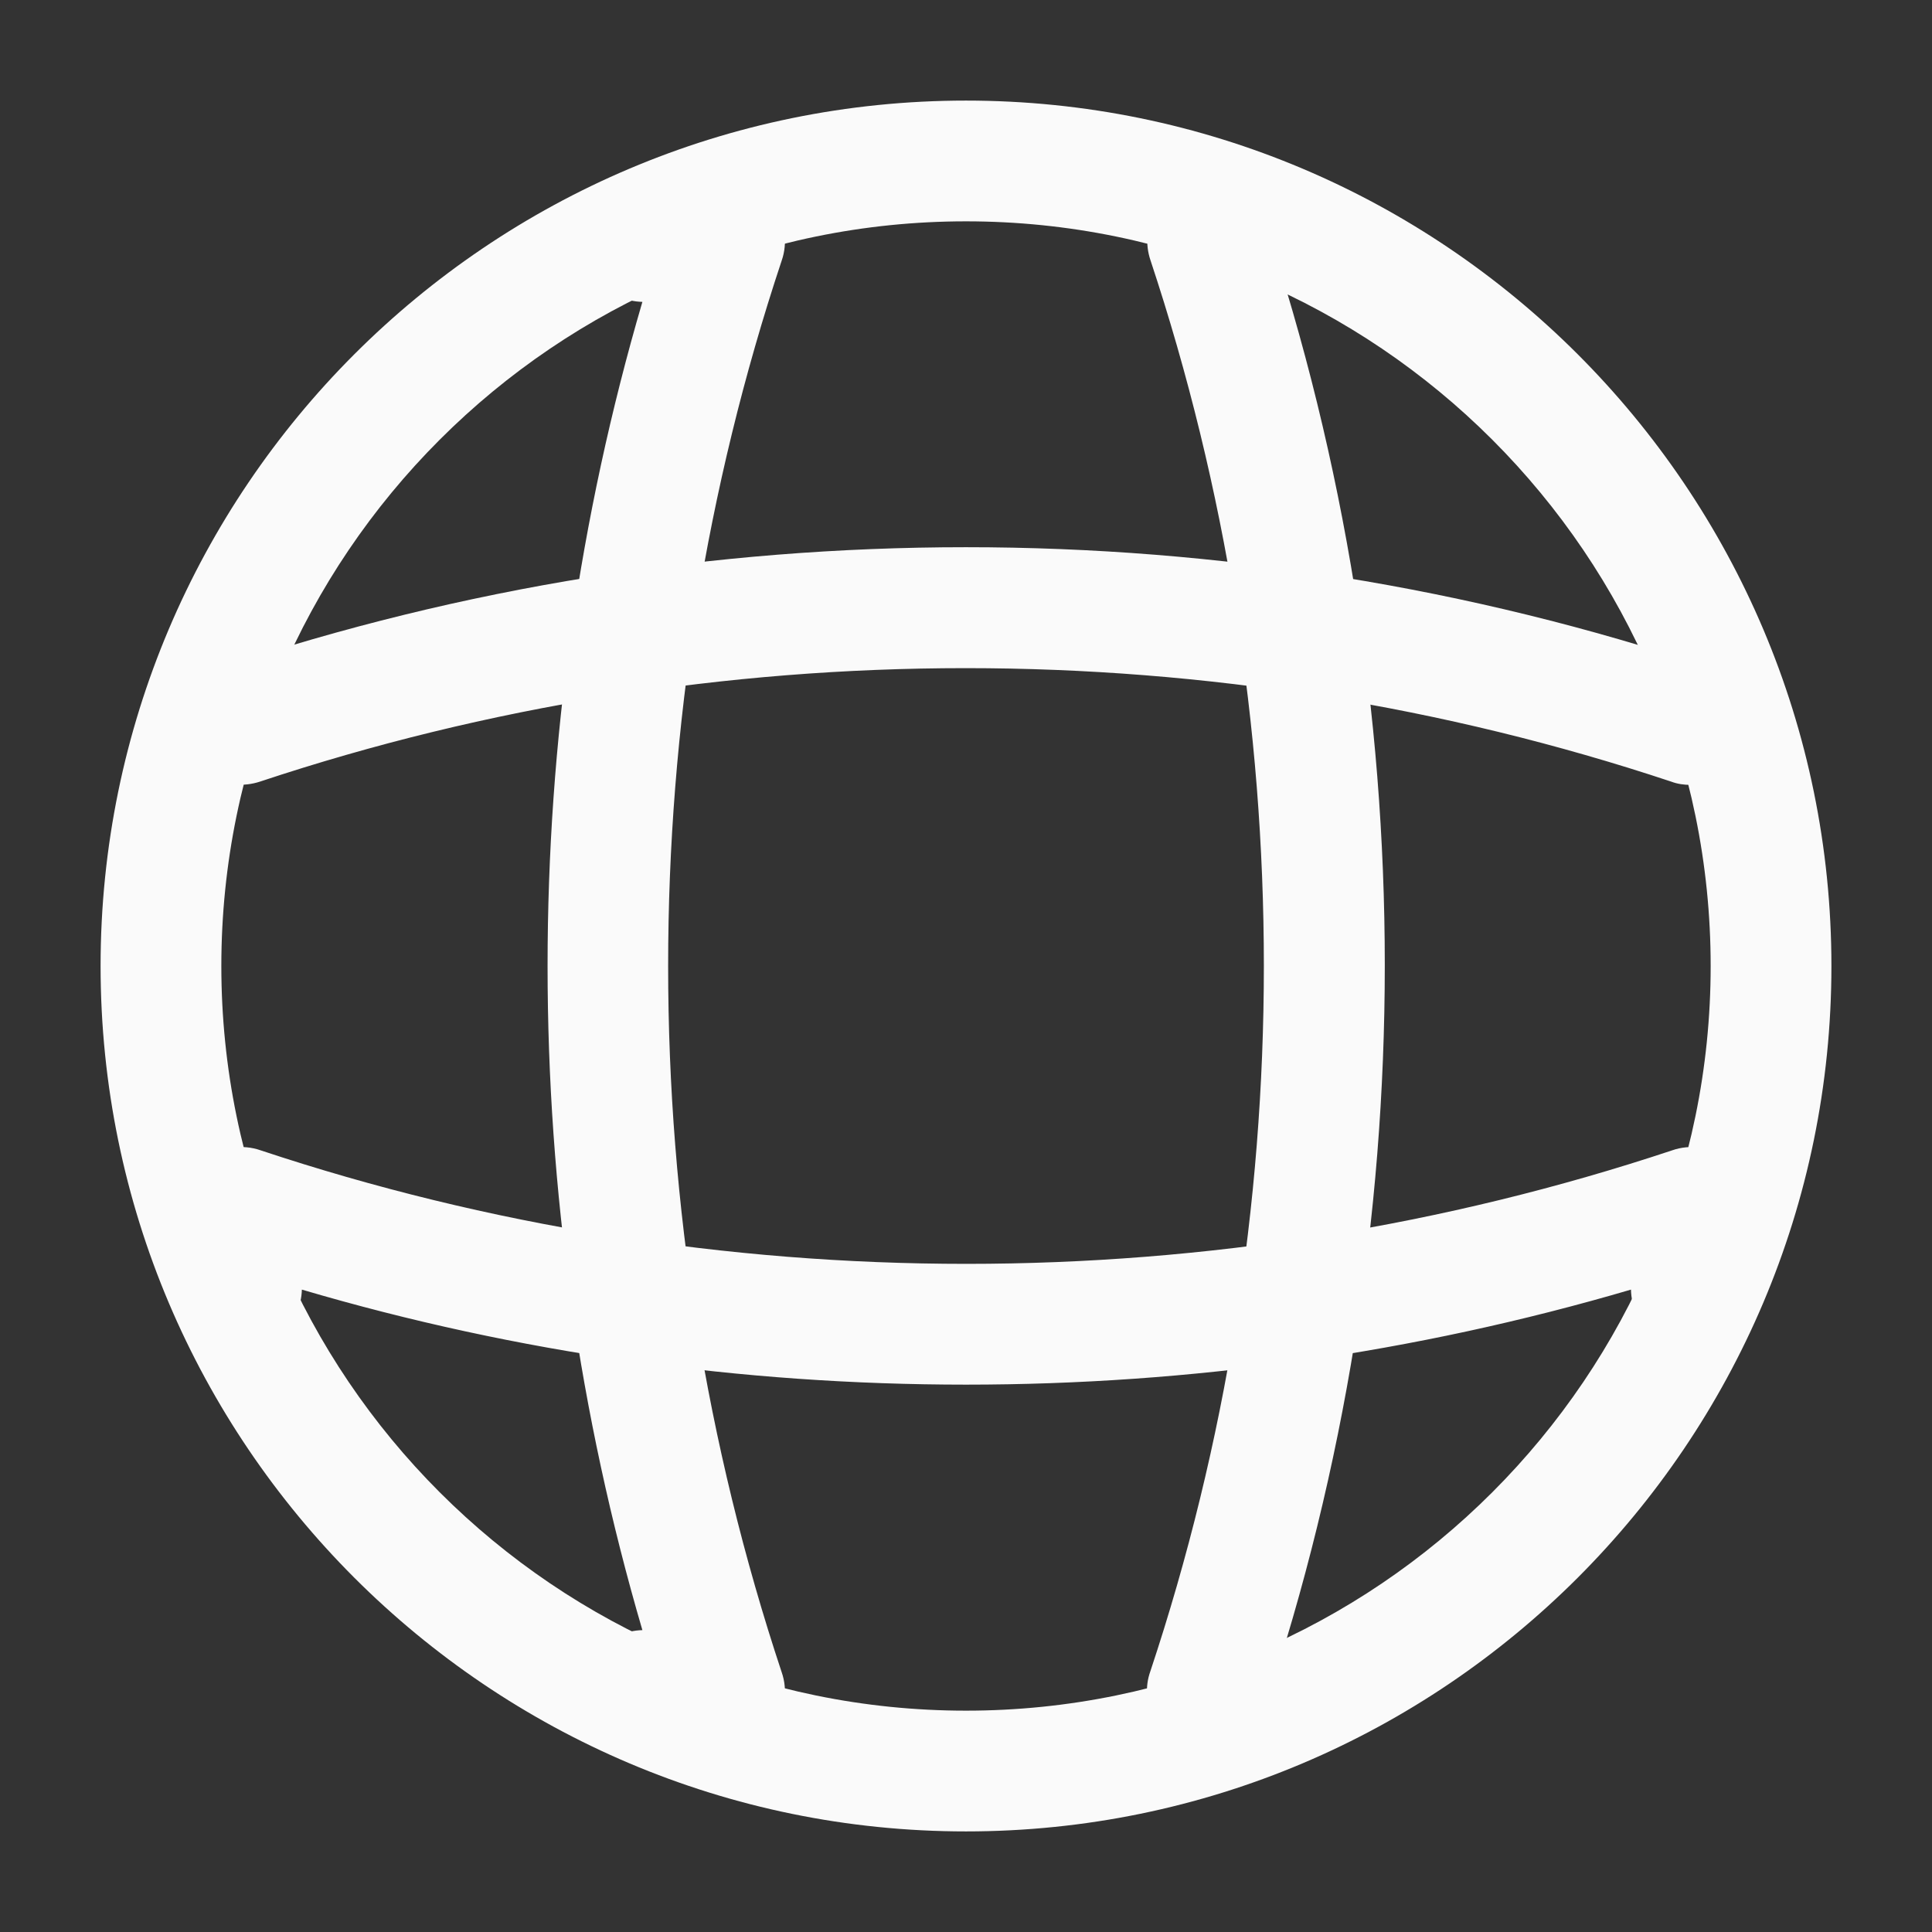
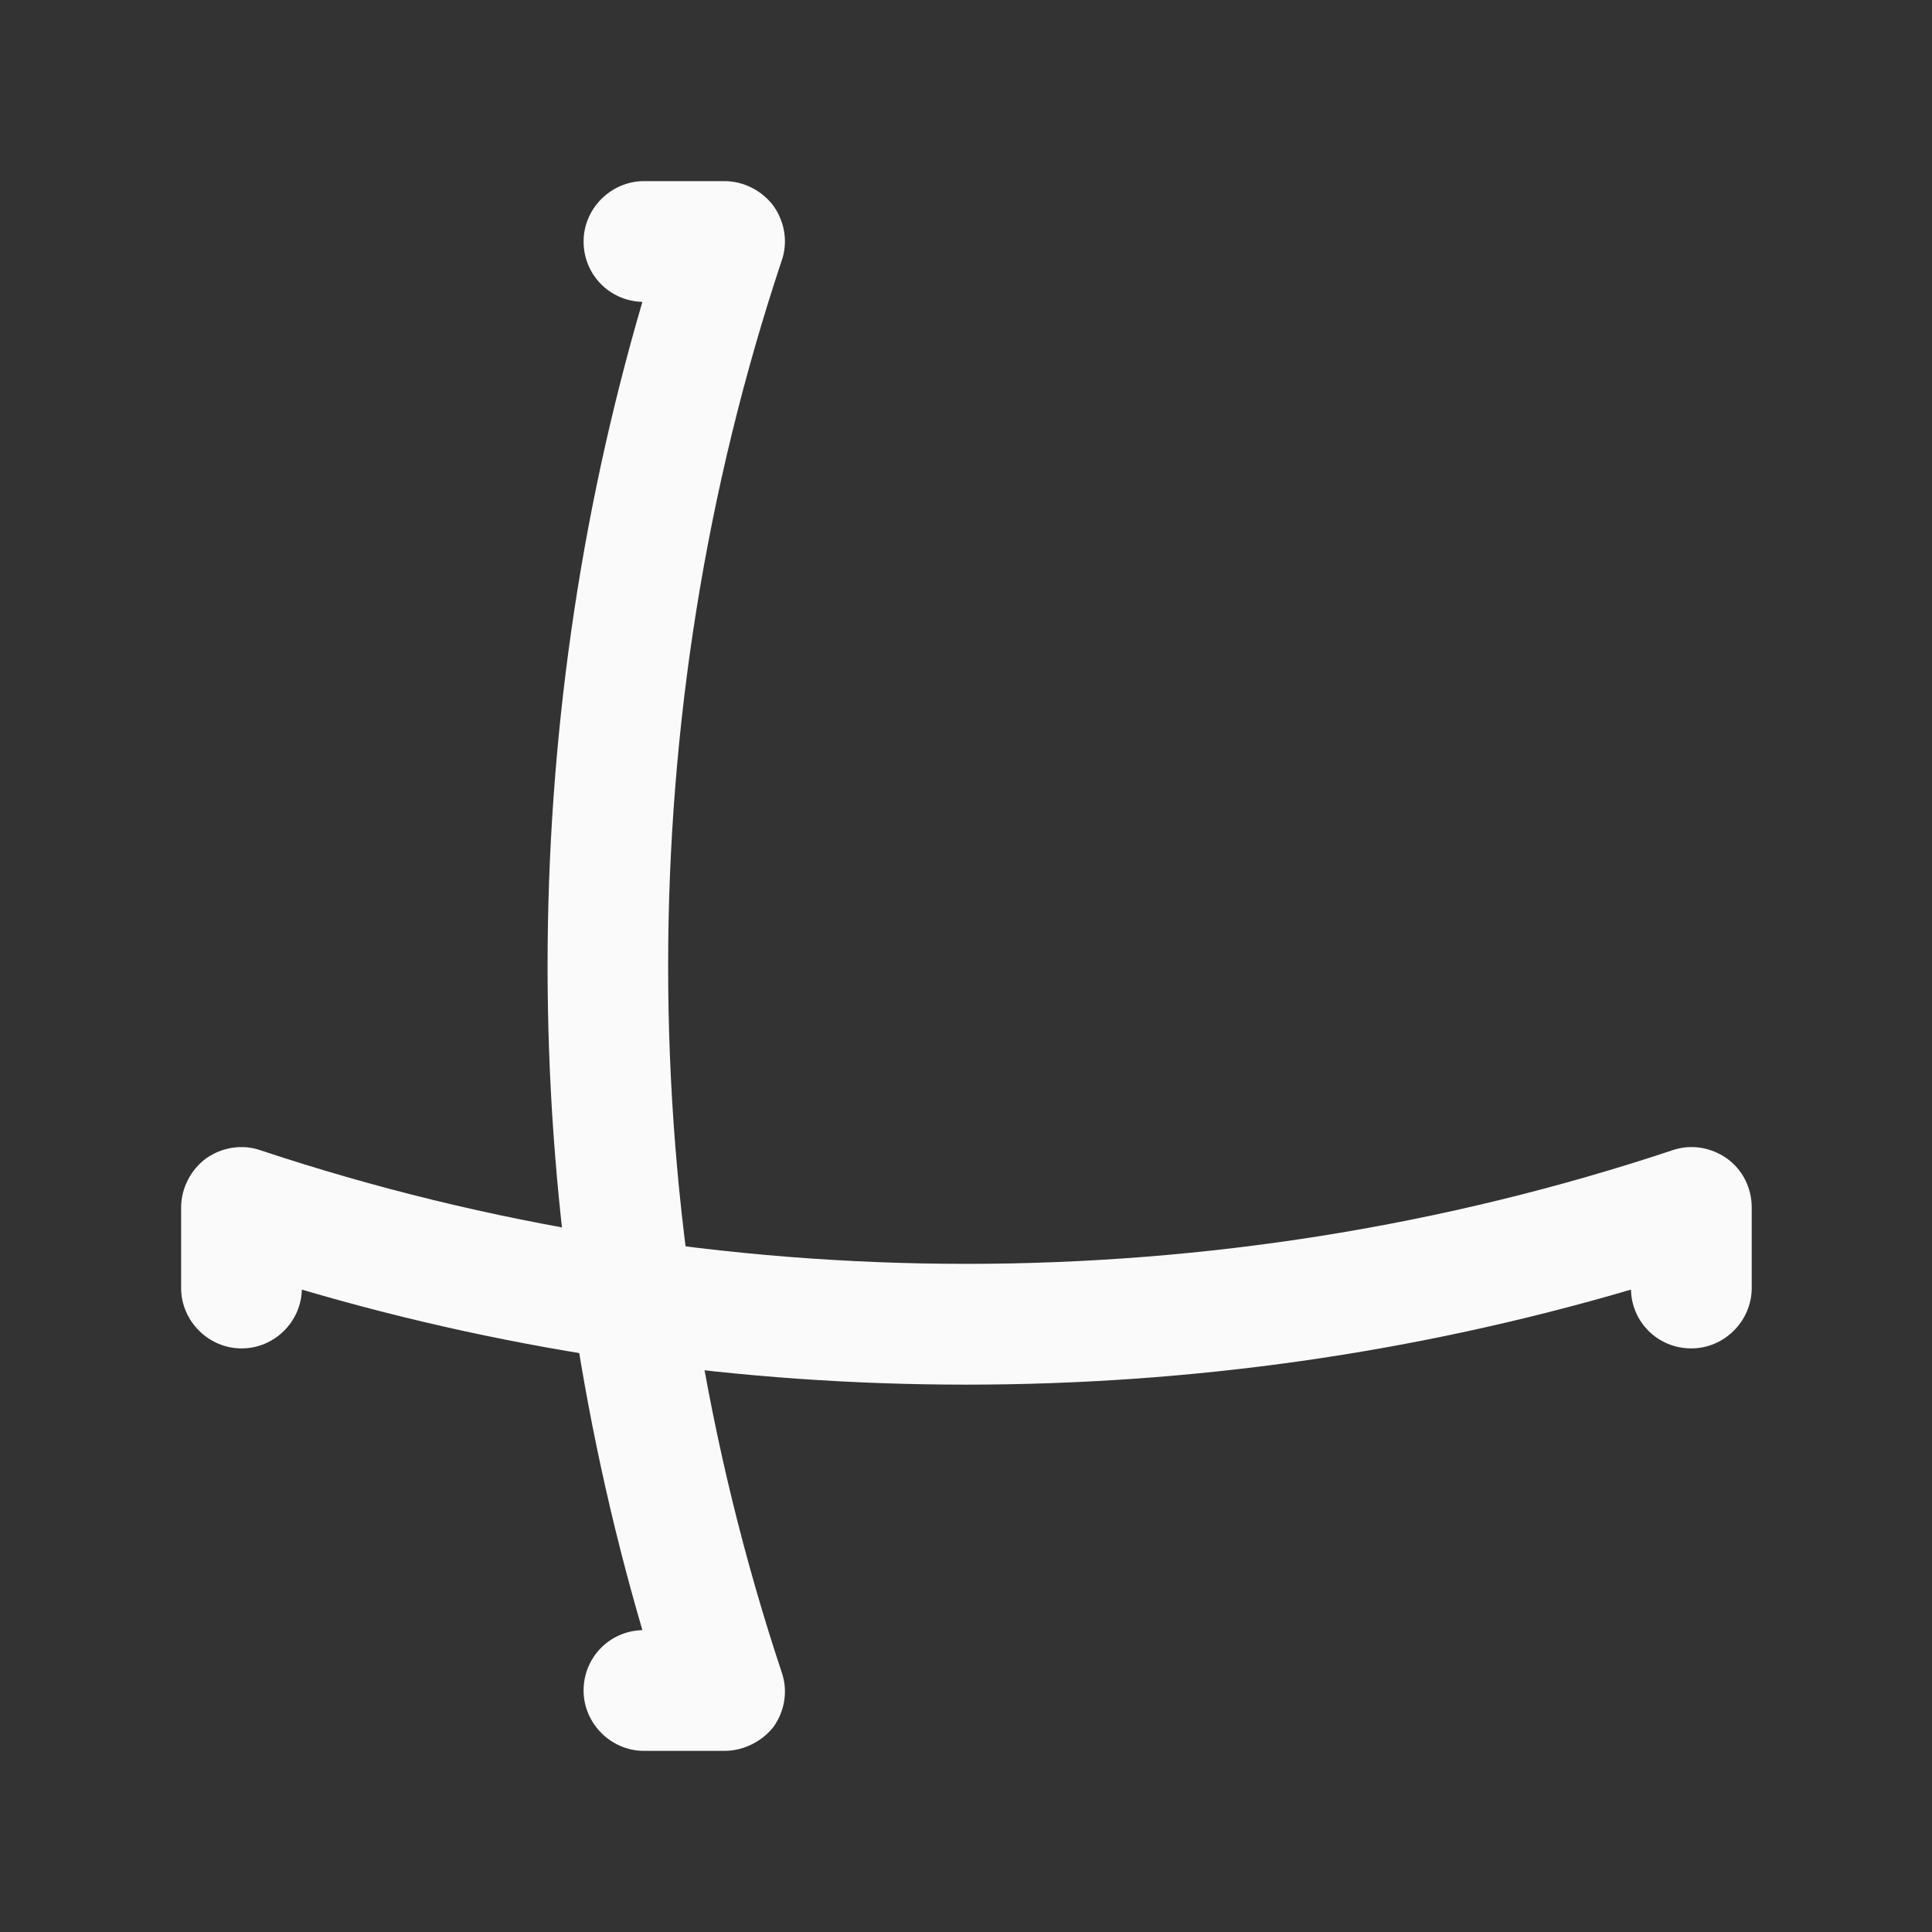
<svg xmlns="http://www.w3.org/2000/svg" width="16" height="16" viewBox="0 0 16 16" fill="none">
  <rect x="0" y="0" width="16" height="16" fill="#333333" stroke="none" />
-   <path d="M8 15.167C4.047 15.167 0.833 11.953 0.833 8C0.833 4.047 4.047 0.833 8 0.833C11.954 0.833 15.167 4.047 15.167 8C15.167 11.953 11.954 15.167 8 15.167ZM8 1.833C4.6 1.833 1.833 4.6 1.833 8C1.833 11.4 4.6 14.167 8 14.167C11.4 14.167 14.167 11.4 14.167 8C14.167 4.6 11.4 1.833 8 1.833Z" fill="#FAFAFA" />
  <path d="M6 14.5H5.333C5.06 14.5 4.833 14.273 4.833 14C4.833 13.727 5.047 13.507 5.32 13.5C4.273 9.927 4.273 6.073 5.32 2.5C5.047 2.493 4.833 2.273 4.833 2C4.833 1.727 5.06 1.5 5.333 1.5H6C6.16 1.5 6.313 1.58 6.407 1.707C6.5 1.84 6.527 2.007 6.473 2.16C5.22 5.927 5.22 10.073 6.473 13.847C6.527 14 6.5 14.167 6.407 14.3C6.313 14.42 6.16 14.5 6 14.5Z" fill="#FAFAFA" />
-   <path d="M10 14.5C9.947 14.5 9.893 14.493 9.84 14.473C9.58 14.387 9.433 14.1 9.527 13.84C10.78 10.073 10.78 5.927 9.527 2.153C9.44 1.893 9.58 1.607 9.84 1.52C10.107 1.433 10.387 1.573 10.473 1.833C11.8 5.807 11.8 10.18 10.473 14.147C10.407 14.367 10.207 14.5 10 14.5Z" fill="#FAFAFA" />
  <path d="M8 11.467C6.14 11.467 4.287 11.207 2.5 10.68C2.493 10.947 2.273 11.167 2 11.167C1.727 11.167 1.5 10.94 1.5 10.667V10C1.5 9.84 1.58 9.687 1.707 9.593C1.84 9.5 2.007 9.473 2.16 9.527C5.927 10.78 10.08 10.78 13.847 9.527C14 9.473 14.167 9.5 14.3 9.593C14.433 9.687 14.507 9.84 14.507 10V10.667C14.507 10.94 14.28 11.167 14.007 11.167C13.733 11.167 13.513 10.953 13.507 10.68C11.713 11.207 9.86 11.467 8 11.467Z" fill="#FAFAFA" />
-   <path d="M14 6.5C13.947 6.5 13.893 6.493 13.84 6.473C10.073 5.22 5.92 5.22 2.153 6.473C1.887 6.56 1.607 6.42 1.52 6.16C1.44 5.893 1.58 5.613 1.84 5.527C5.813 4.2 10.187 4.2 14.153 5.527C14.413 5.613 14.56 5.9 14.467 6.16C14.407 6.367 14.207 6.5 14 6.5Z" fill="#FAFAFA" />
</svg>